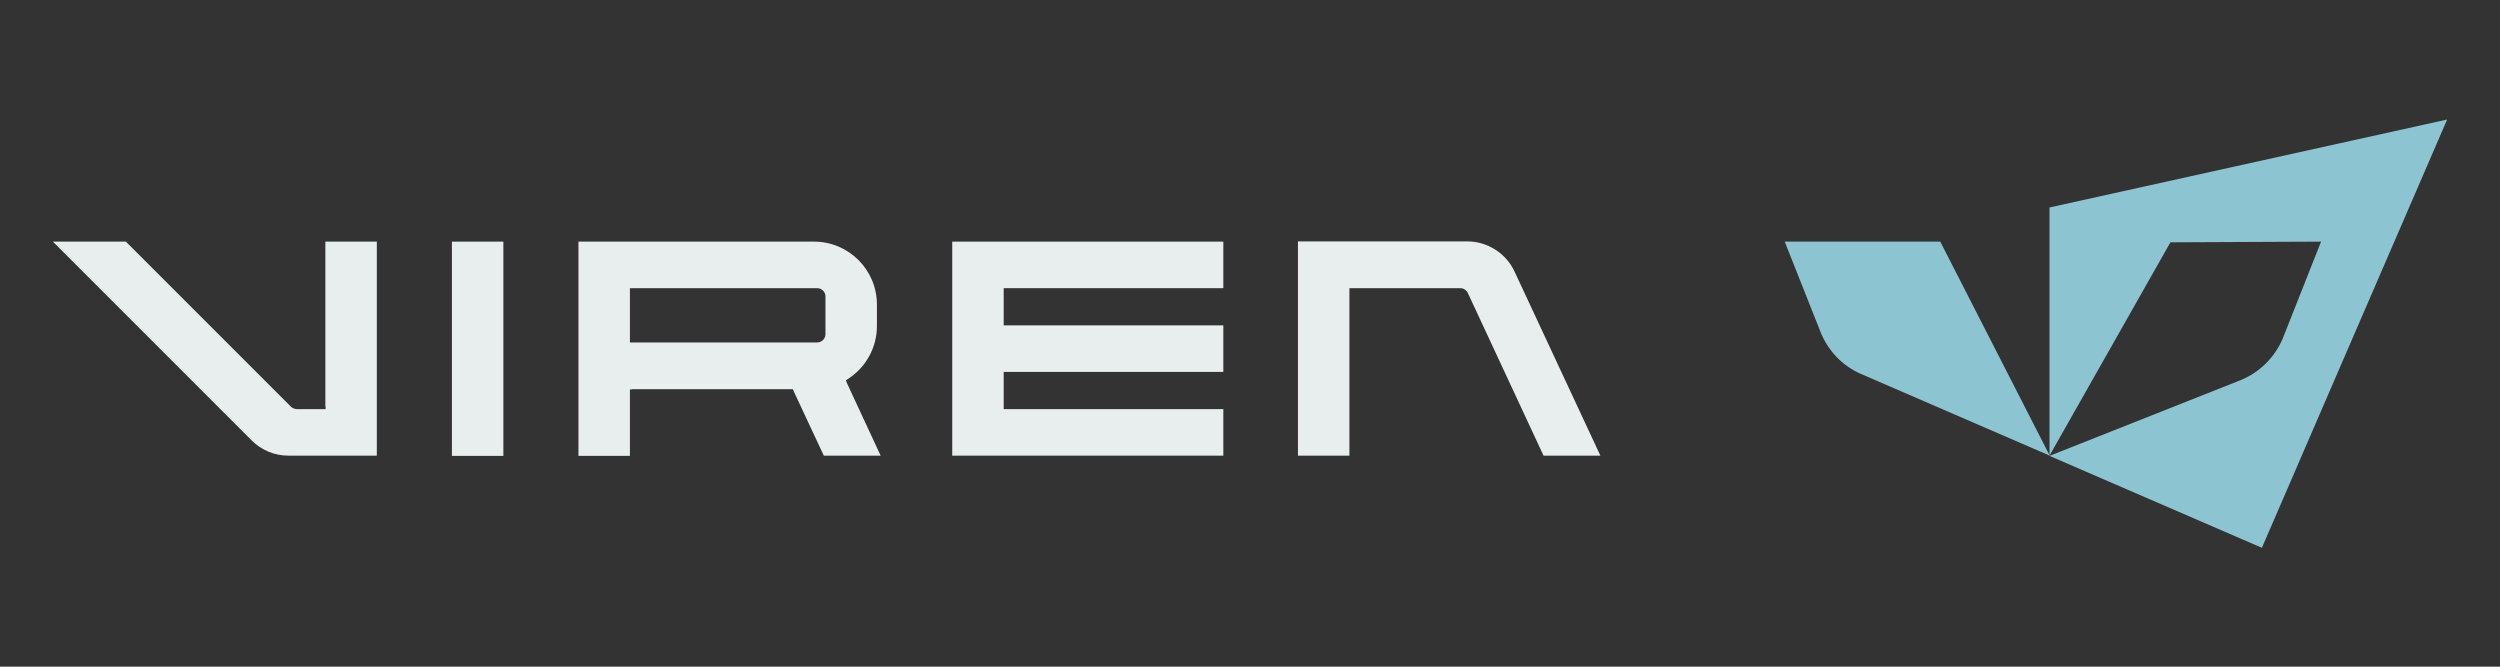
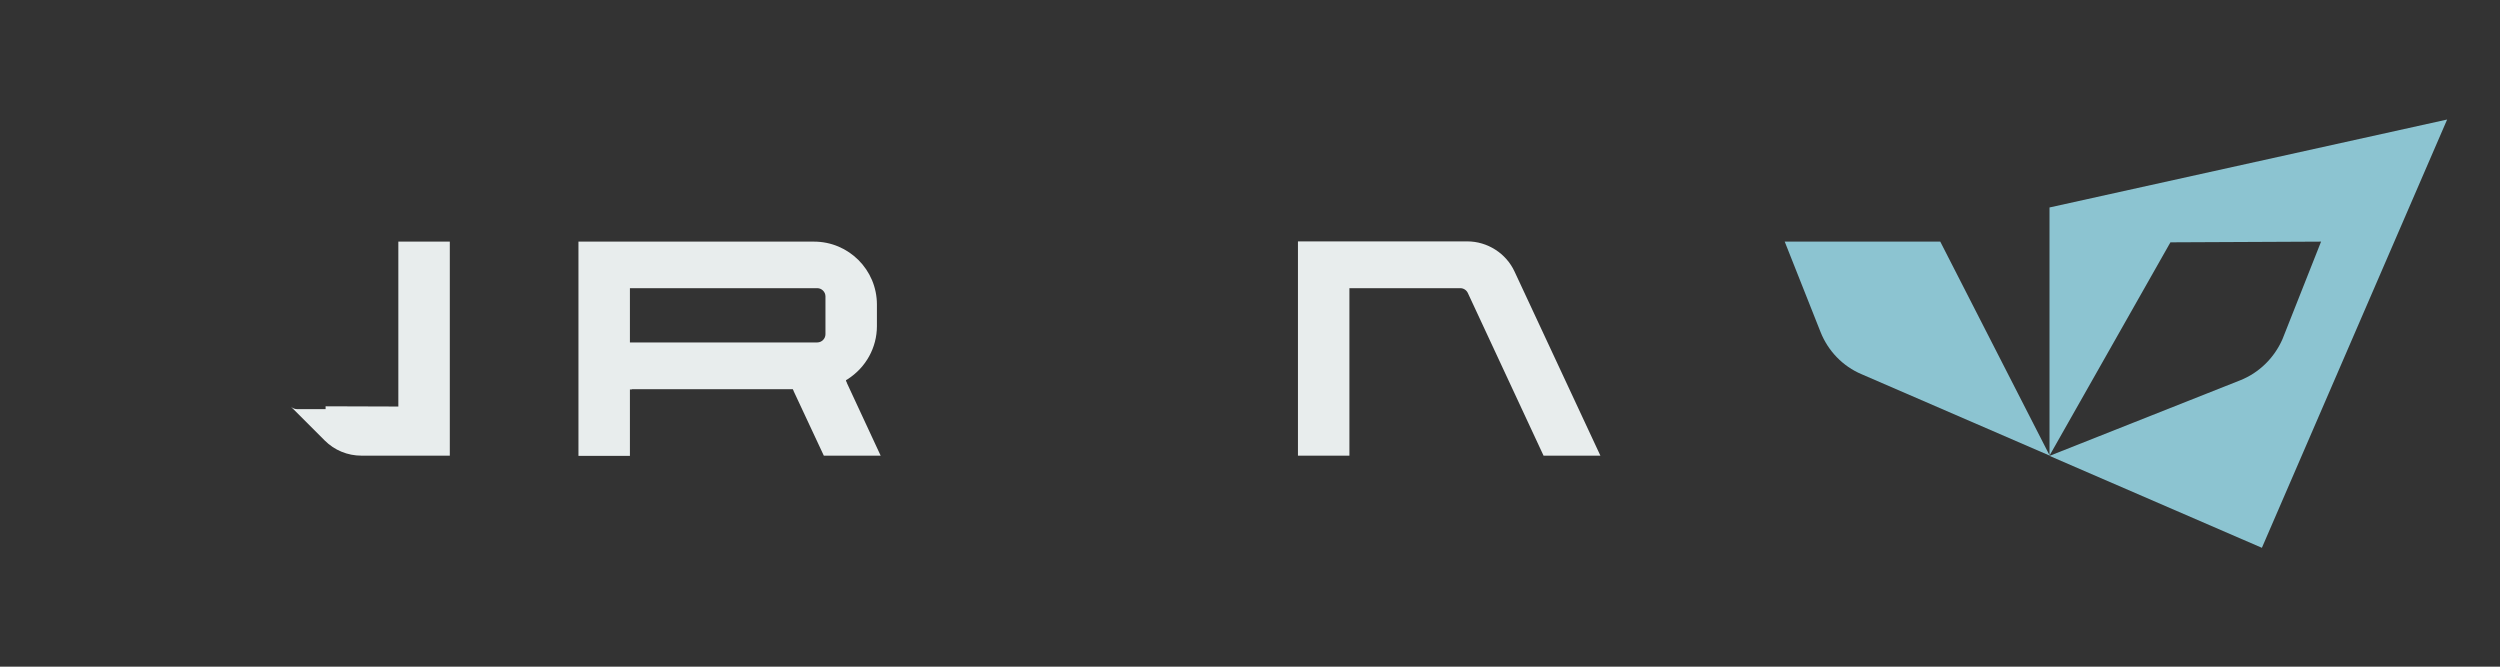
<svg xmlns="http://www.w3.org/2000/svg" id="Capa_2" width="106.88" height="28.5" viewBox="0 0 106.88 28.5">
  <rect x="0" y="0" width="106.88" height="28.5" fill="#333333" stroke="none" />
  <defs>
    <style>.cls-1{fill:#8cc4d1;}.cls-2{fill:none;}.cls-3{fill:#e8eded;}</style>
  </defs>
  <g id="NEW_LOGO">
    <g>
-       <rect class="cls-2" width="106.88" height="28.5" />
      <g>
        <g>
          <path class="cls-1" d="M87.62,8.86v10.62l5.17-9.12,6.44-.03-1.65,4.17c-.35,.8-1,1.44-1.81,1.76l-8.15,3.23,9.08,3.93,7.92-18.31-17,3.76Z" />
          <path class="cls-1" d="M82.94,10.33h-6.64l1.53,3.86c.32,.81,.95,1.47,1.76,1.81l8.04,3.48-4.68-9.15Z" />
        </g>
        <g>
-           <path class="cls-3" d="M13.92,17.37v.12h-1.23c-.09,0-.18-.04-.25-.1l-7.06-7.06H2.26l8.5,8.5c.42,.42,.98,.65,1.57,.65h3.78V10.33h-2.2v7.05Z" />
-           <rect class="cls-3" x="19.32" y="10.33" width="2.2" height="9.16" />
-           <polygon class="cls-3" points="52.3 17.49 43.03 17.49 42.99 17.49 42.95 17.49 42.91 17.49 42.91 17.45 42.91 17.41 42.91 17.37 42.91 16.02 42.91 15.98 42.91 15.94 42.91 15.9 42.95 15.9 42.99 15.9 43.03 15.9 52.3 15.9 52.3 13.91 43.03 13.91 42.99 13.91 42.95 13.91 42.91 13.91 42.91 13.87 42.91 13.83 42.91 13.79 42.91 12.43 42.91 12.4 42.91 12.36 42.91 12.32 42.95 12.32 42.99 12.32 43.03 12.32 52.3 12.32 52.3 10.33 40.71 10.33 40.71 19.48 52.3 19.48 52.3 17.49" />
+           <path class="cls-3" d="M13.92,17.37v.12h-1.23c-.09,0-.18-.04-.25-.1l-7.06-7.06l8.5,8.5c.42,.42,.98,.65,1.57,.65h3.78V10.33h-2.2v7.05Z" />
          <path class="cls-3" d="M57.78,12.32h4.65c.14,0,.26,.08,.32,.2l3.24,6.96h2.43l-3.67-7.87c-.36-.78-1.16-1.29-2.02-1.29h-7.24v9.16h2.2v-7.16h.08Z" />
          <path class="cls-3" d="M27.01,16.64h6.89v.02l.02,.02v.02l1.3,2.78h2.43l-1.45-3.12v-.03l-.03-.03v-.05l.04-.02,.03-.02c.78-.5,1.25-1.35,1.25-2.27v-.92c0-1.49-1.21-2.69-2.69-2.69h-10.07v9.16h2.2v-2.84h.08Zm-.08-2.03v-2.29h8.01c.19,0,.35,.16,.35,.35v1.62c0,.19-.16,.35-.35,.35h-8.01v-.04Z" />
        </g>
      </g>
    </g>
  </g>
</svg>